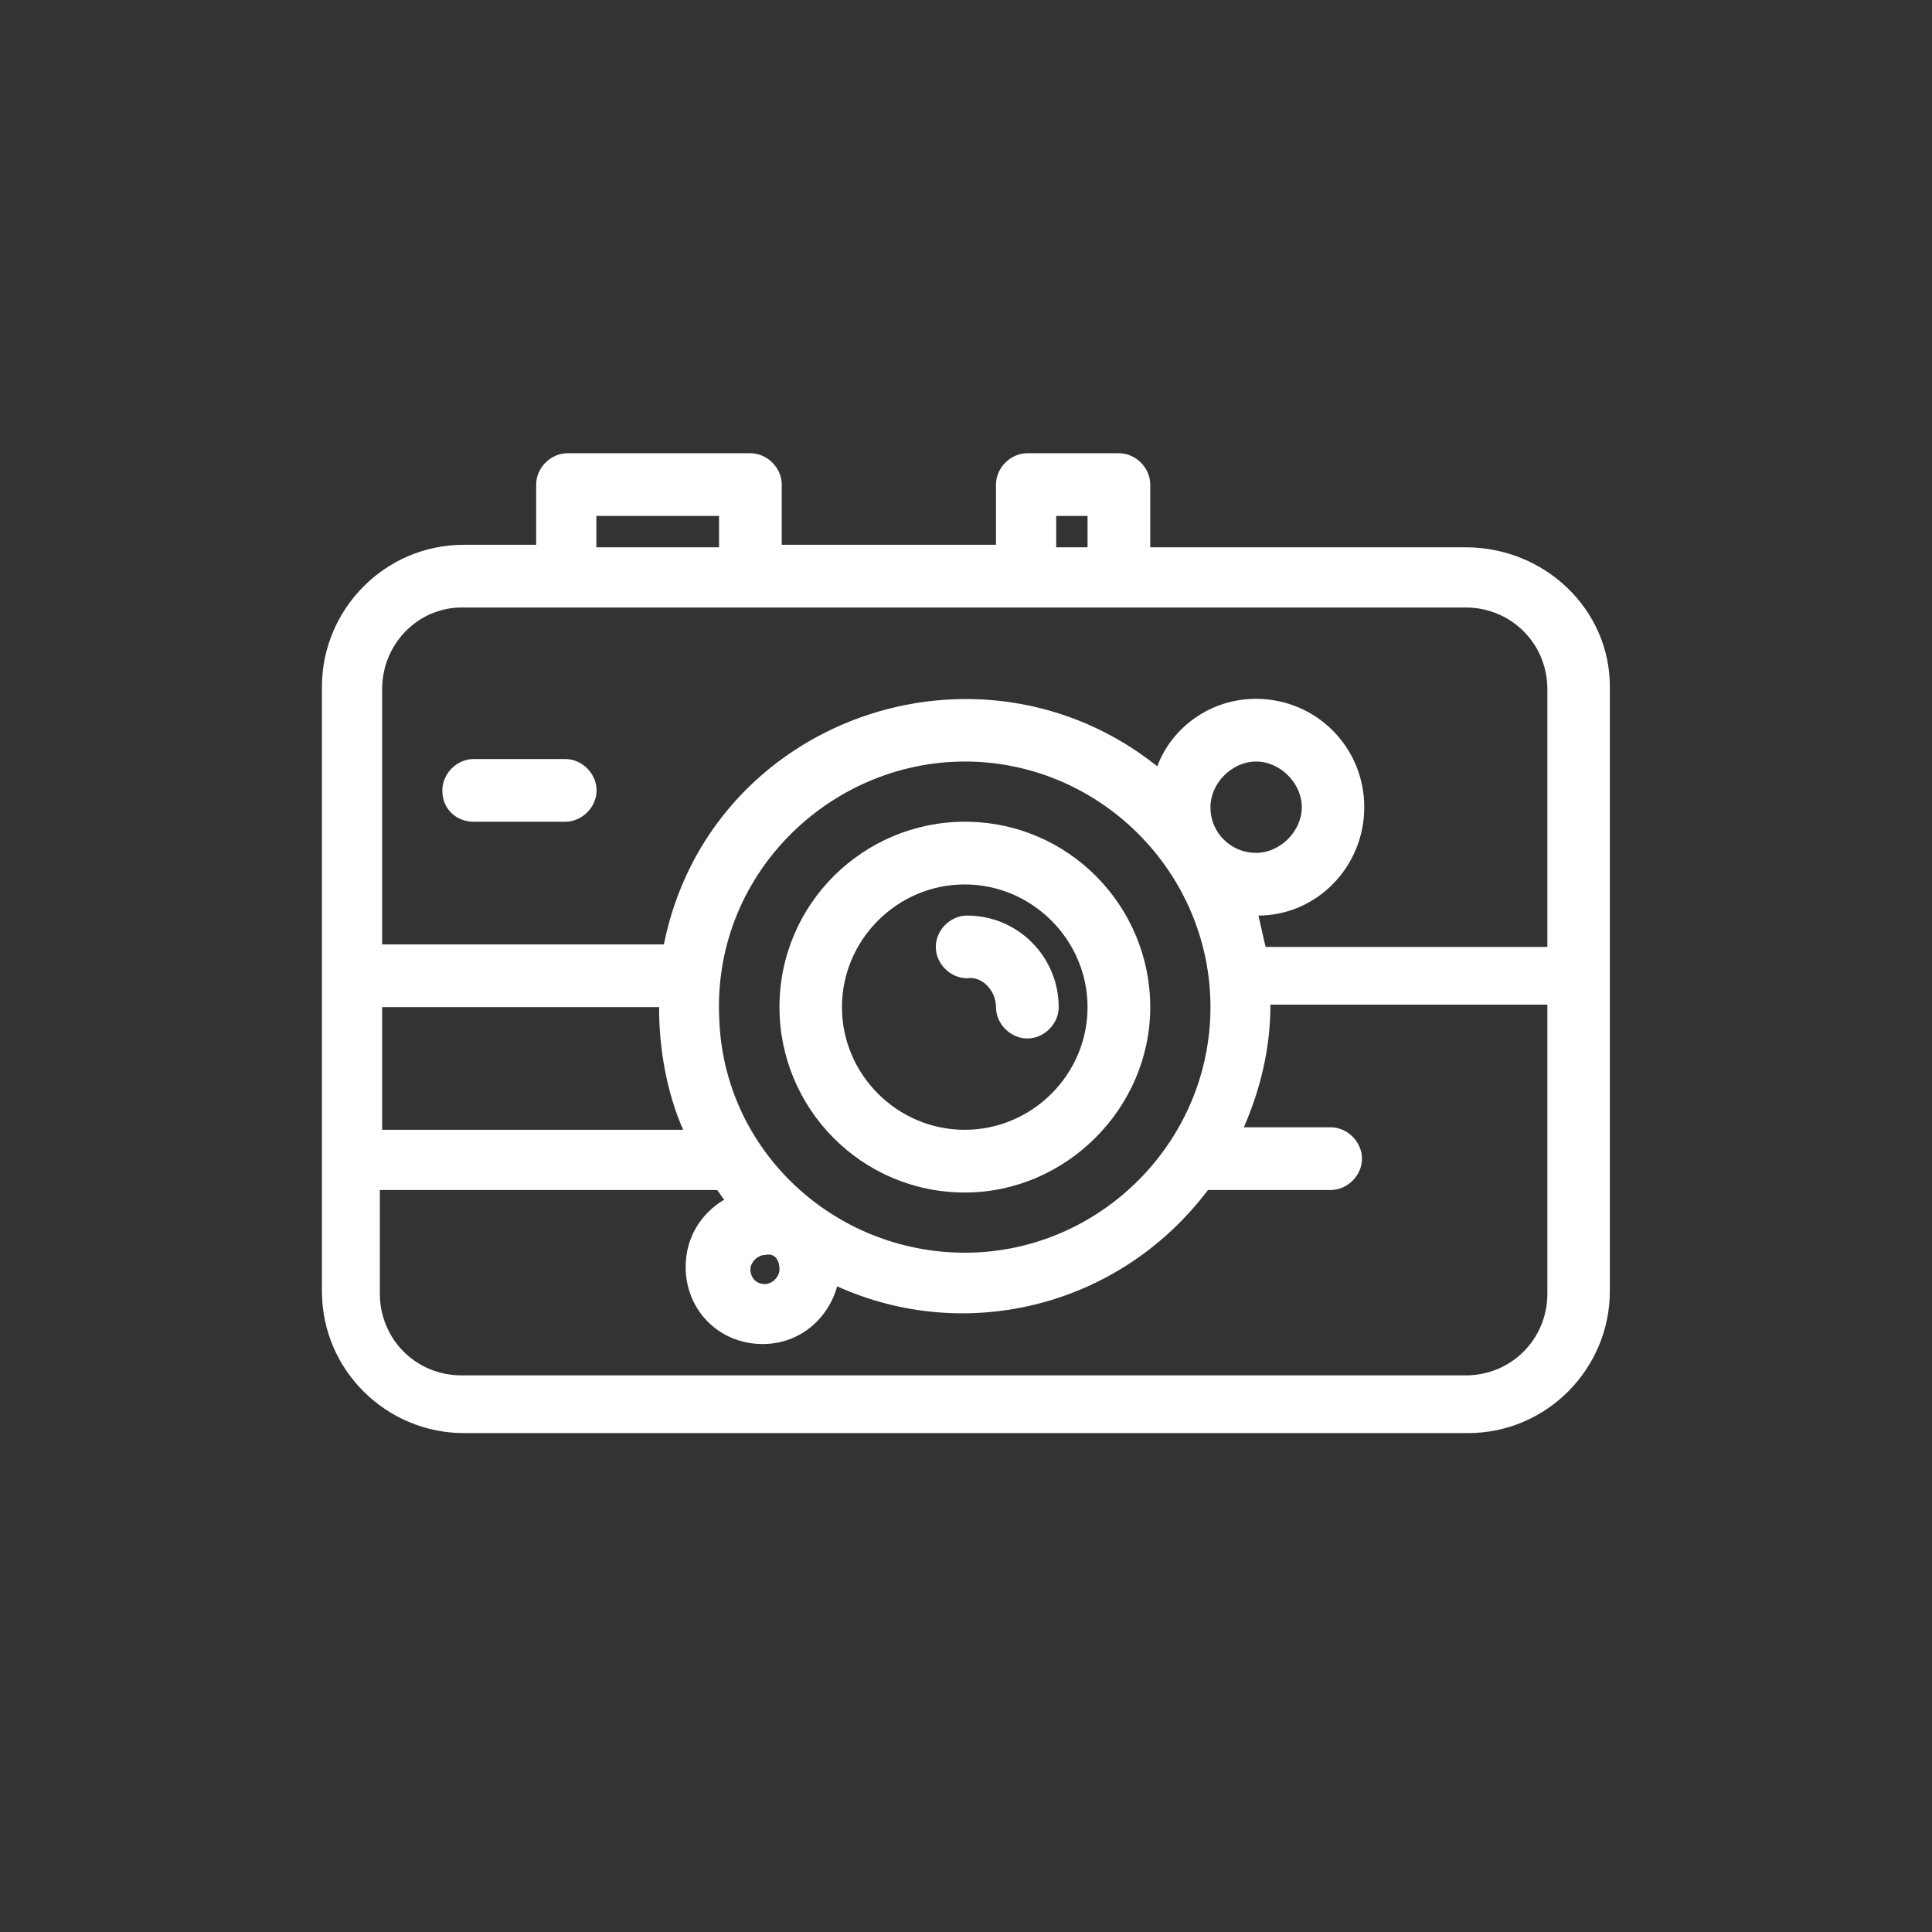
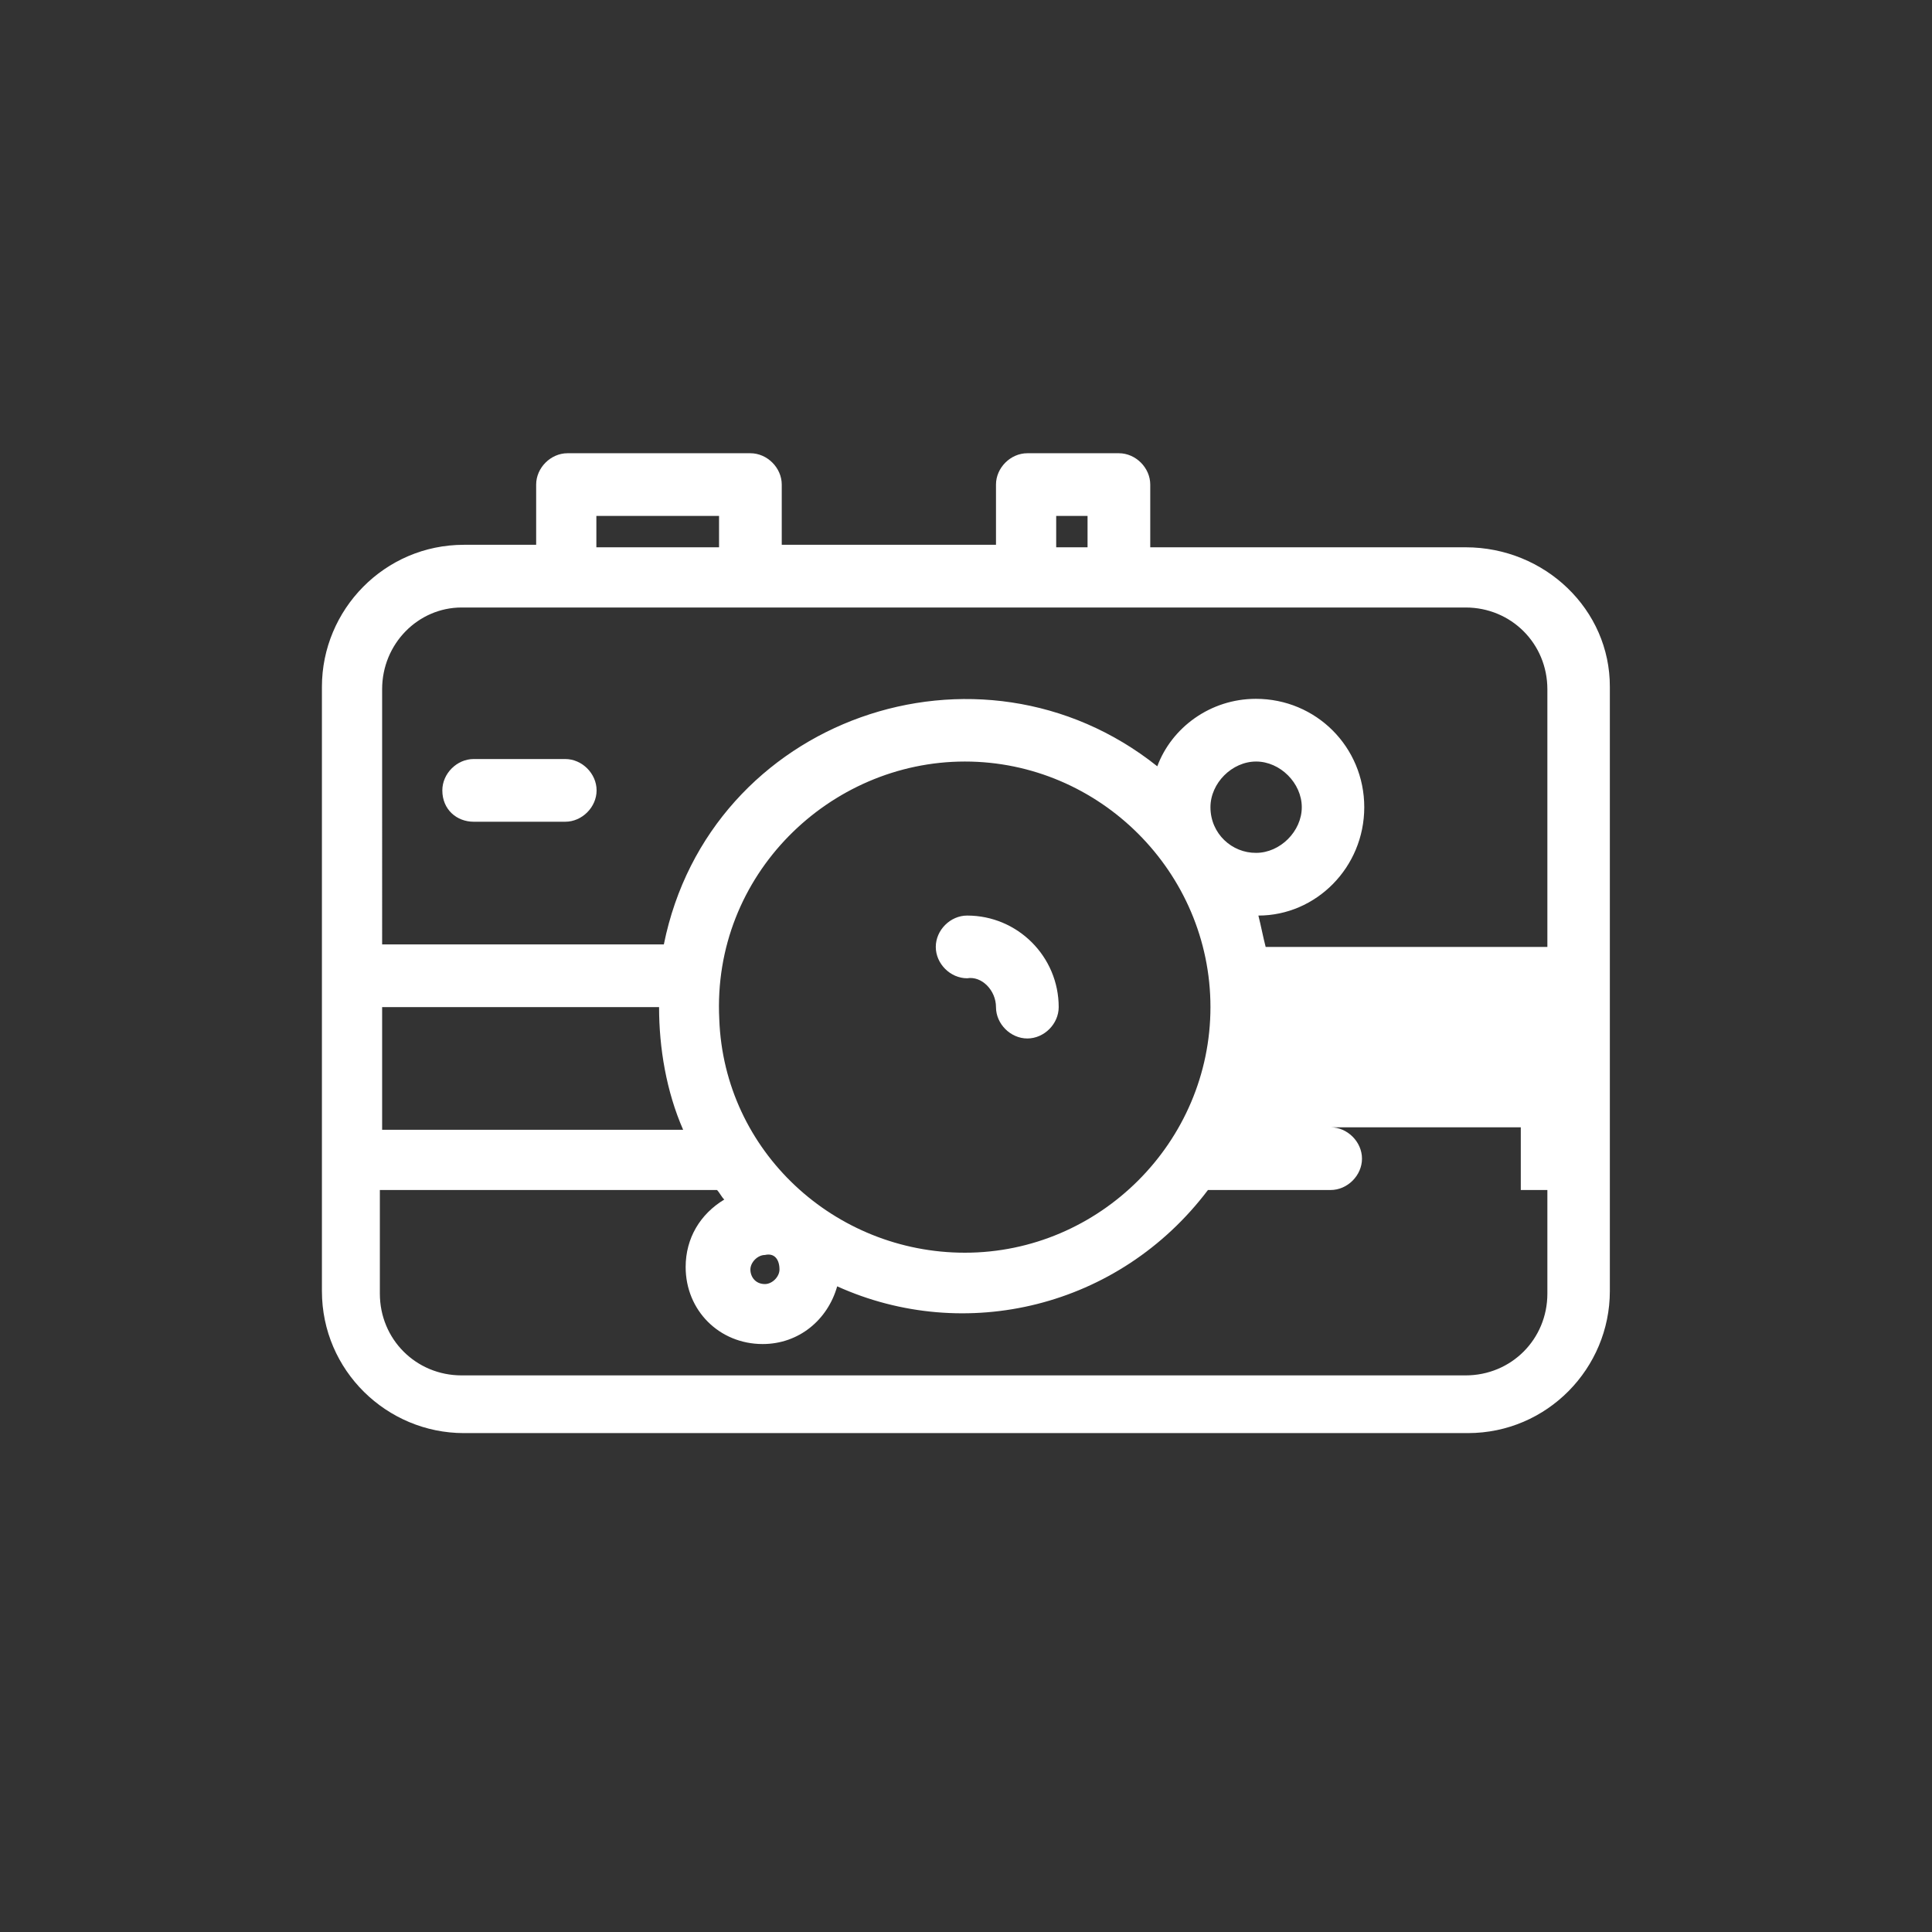
<svg xmlns="http://www.w3.org/2000/svg" version="1.1" x="0px" y="0px" viewBox="0 0 85.04 85.04" style="enable-background:new 0 0 85.04 85.04;" xml:space="preserve">
  <rect x="0" y="0" width="85.04" height="85.04" fill="#333333" stroke="none" />
  <g id="Capa_3" style="display:none;">
    <circle style="display:inline;fill:#1D1D1B;" cx="42.52" cy="42.52" r="42.52" />
  </g>
  <g id="Capa_1">
    <g>
-       <path style="fill:#FFFFFF;" d="M64.51,24.09H50.63v-2.76c0-0.74-0.64-1.38-1.38-1.38h-4.03c-0.74,0-1.38,0.64-1.38,1.38v2.65    h-9.43v-2.65c0-0.74-0.64-1.38-1.38-1.38h-8.05c-0.74,0-1.38,0.64-1.38,1.38v2.65h-3.18c-3.5,0-6.25,2.86-6.25,6.25    c0,8.48,0,16.32,0,26.6c0,3.5,2.86,6.25,6.25,6.25h44.19c3.5,0,6.25-2.86,6.25-6.25c0-9.86,0-16.74,0-26.6    C70.87,26.84,68.01,24.09,64.51,24.09z M46.49,22.71h1.38v1.38h-1.38V22.71z M26.25,22.71h5.4v1.38h-5.4V22.71z M20.32,26.74    c12.72,0,23.53,0,44.19,0c2.01,0,3.6,1.59,3.6,3.6v11.34h-12.4c-0.11-0.42-0.21-0.95-0.32-1.38c2.54,0,4.66-2.12,4.66-4.77    c0-2.65-2.12-4.77-4.77-4.77c-2.01,0-3.71,1.27-4.34,2.97c-7.84-6.25-19.71-2.12-21.72,7.84h-12.4V30.34    C16.82,28.33,18.41,26.74,20.32,26.74z M34.31,55.88c0,0.32-0.32,0.64-0.64,0.64c-0.42,0-0.64-0.32-0.64-0.64    c0-0.32,0.32-0.64,0.64-0.64C34.1,55.14,34.31,55.45,34.31,55.88z M31.66,44.86c-0.32-6.36,4.87-11.34,10.81-11.34    c5.93,0,10.81,4.87,10.81,10.81S48.4,55.14,42.47,55.14C36.75,55.14,31.87,50.69,31.66,44.86z M30.07,49.73H16.82v-5.4h12.19    C29.01,46.13,29.33,48.04,30.07,49.73z M53.28,35.53c0-1.06,0.95-2.01,2.01-2.01c1.06,0,2.01,0.95,2.01,2.01    c0,1.06-0.95,2.01-2.01,2.01C54.23,37.55,53.28,36.7,53.28,35.53z M68.11,52.38v4.56c0,2.01-1.59,3.6-3.6,3.6H20.32    c-2.01,0-3.6-1.59-3.6-3.6v-4.56h14.84c0.11,0.11,0.21,0.32,0.32,0.42c-1.06,0.64-1.7,1.7-1.7,2.97c0,1.91,1.48,3.39,3.39,3.39    c1.59,0,2.86-1.06,3.28-2.54c5.62,2.54,12.4,0.95,16.32-4.24h5.4c0.74,0,1.38-0.64,1.38-1.38c0-0.74-0.64-1.38-1.38-1.38h-3.82    c0.74-1.7,1.17-3.5,1.17-5.4h12.19v5.4V52.38z" />
-       <path style="fill:#FFFFFF;" d="M50.63,44.33c0-4.45-3.6-8.16-8.16-8.16c-4.45,0-8.16,3.6-8.16,8.16c0,4.45,3.6,8.16,8.16,8.16    C46.92,52.49,50.63,48.78,50.63,44.33z M37.06,44.33c0-2.97,2.44-5.4,5.4-5.4c2.97,0,5.41,2.44,5.41,5.4c0,2.97-2.44,5.4-5.41,5.4    C39.5,49.73,37.06,47.3,37.06,44.33z" />
+       <path style="fill:#FFFFFF;" d="M64.51,24.09H50.63v-2.76c0-0.74-0.64-1.38-1.38-1.38h-4.03c-0.74,0-1.38,0.64-1.38,1.38v2.65    h-9.43v-2.65c0-0.74-0.64-1.38-1.38-1.38h-8.05c-0.74,0-1.38,0.64-1.38,1.38v2.65h-3.18c-3.5,0-6.25,2.86-6.25,6.25    c0,8.48,0,16.32,0,26.6c0,3.5,2.86,6.25,6.25,6.25h44.19c3.5,0,6.25-2.86,6.25-6.25c0-9.86,0-16.74,0-26.6    C70.87,26.84,68.01,24.09,64.51,24.09z M46.49,22.71h1.38v1.38h-1.38V22.71z M26.25,22.71h5.4v1.38h-5.4V22.71z M20.32,26.74    c12.72,0,23.53,0,44.19,0c2.01,0,3.6,1.59,3.6,3.6v11.34h-12.4c-0.11-0.42-0.21-0.95-0.32-1.38c2.54,0,4.66-2.12,4.66-4.77    c0-2.65-2.12-4.77-4.77-4.77c-2.01,0-3.71,1.27-4.34,2.97c-7.84-6.25-19.71-2.12-21.72,7.84h-12.4V30.34    C16.82,28.33,18.41,26.74,20.32,26.74z M34.31,55.88c0,0.32-0.32,0.64-0.64,0.64c-0.42,0-0.64-0.32-0.64-0.64    c0-0.32,0.32-0.64,0.64-0.64C34.1,55.14,34.31,55.45,34.31,55.88z M31.66,44.86c-0.32-6.36,4.87-11.34,10.81-11.34    c5.93,0,10.81,4.87,10.81,10.81S48.4,55.14,42.47,55.14C36.75,55.14,31.87,50.69,31.66,44.86z M30.07,49.73H16.82v-5.4h12.19    C29.01,46.13,29.33,48.04,30.07,49.73z M53.28,35.53c0-1.06,0.95-2.01,2.01-2.01c1.06,0,2.01,0.95,2.01,2.01    c0,1.06-0.95,2.01-2.01,2.01C54.23,37.55,53.28,36.7,53.28,35.53z M68.11,52.38v4.56c0,2.01-1.59,3.6-3.6,3.6H20.32    c-2.01,0-3.6-1.59-3.6-3.6v-4.56h14.84c0.11,0.11,0.21,0.32,0.32,0.42c-1.06,0.64-1.7,1.7-1.7,2.97c0,1.91,1.48,3.39,3.39,3.39    c1.59,0,2.86-1.06,3.28-2.54c5.62,2.54,12.4,0.95,16.32-4.24h5.4c0.74,0,1.38-0.64,1.38-1.38c0-0.74-0.64-1.38-1.38-1.38h-3.82    h12.19v5.4V52.38z" />
      <path style="fill:#FFFFFF;" d="M43.84,44.33c0,0.74,0.64,1.38,1.38,1.38c0.74,0,1.38-0.64,1.38-1.38c0-2.22-1.8-4.03-4.03-4.03    c-0.74,0-1.38,0.64-1.38,1.38c0,0.74,0.64,1.38,1.38,1.38C43.21,42.95,43.84,43.59,43.84,44.33z" />
      <path style="fill:#FFFFFF;" d="M20.85,36.17h4.03c0.74,0,1.38-0.64,1.38-1.38c0-0.74-0.64-1.38-1.38-1.38h-4.03    c-0.74,0-1.38,0.64-1.38,1.38C19.47,35.64,20.11,36.17,20.85,36.17z" />
    </g>
  </g>
  <g id="Capa_2" style="display:none;">
    <rect x="70.87" y="70.87" style="display:inline;fill:#F29200;" width="14.17" height="14.17" />
-     <rect style="display:inline;fill:#F29200;" width="14.17" height="14.17" />
  </g>
</svg>